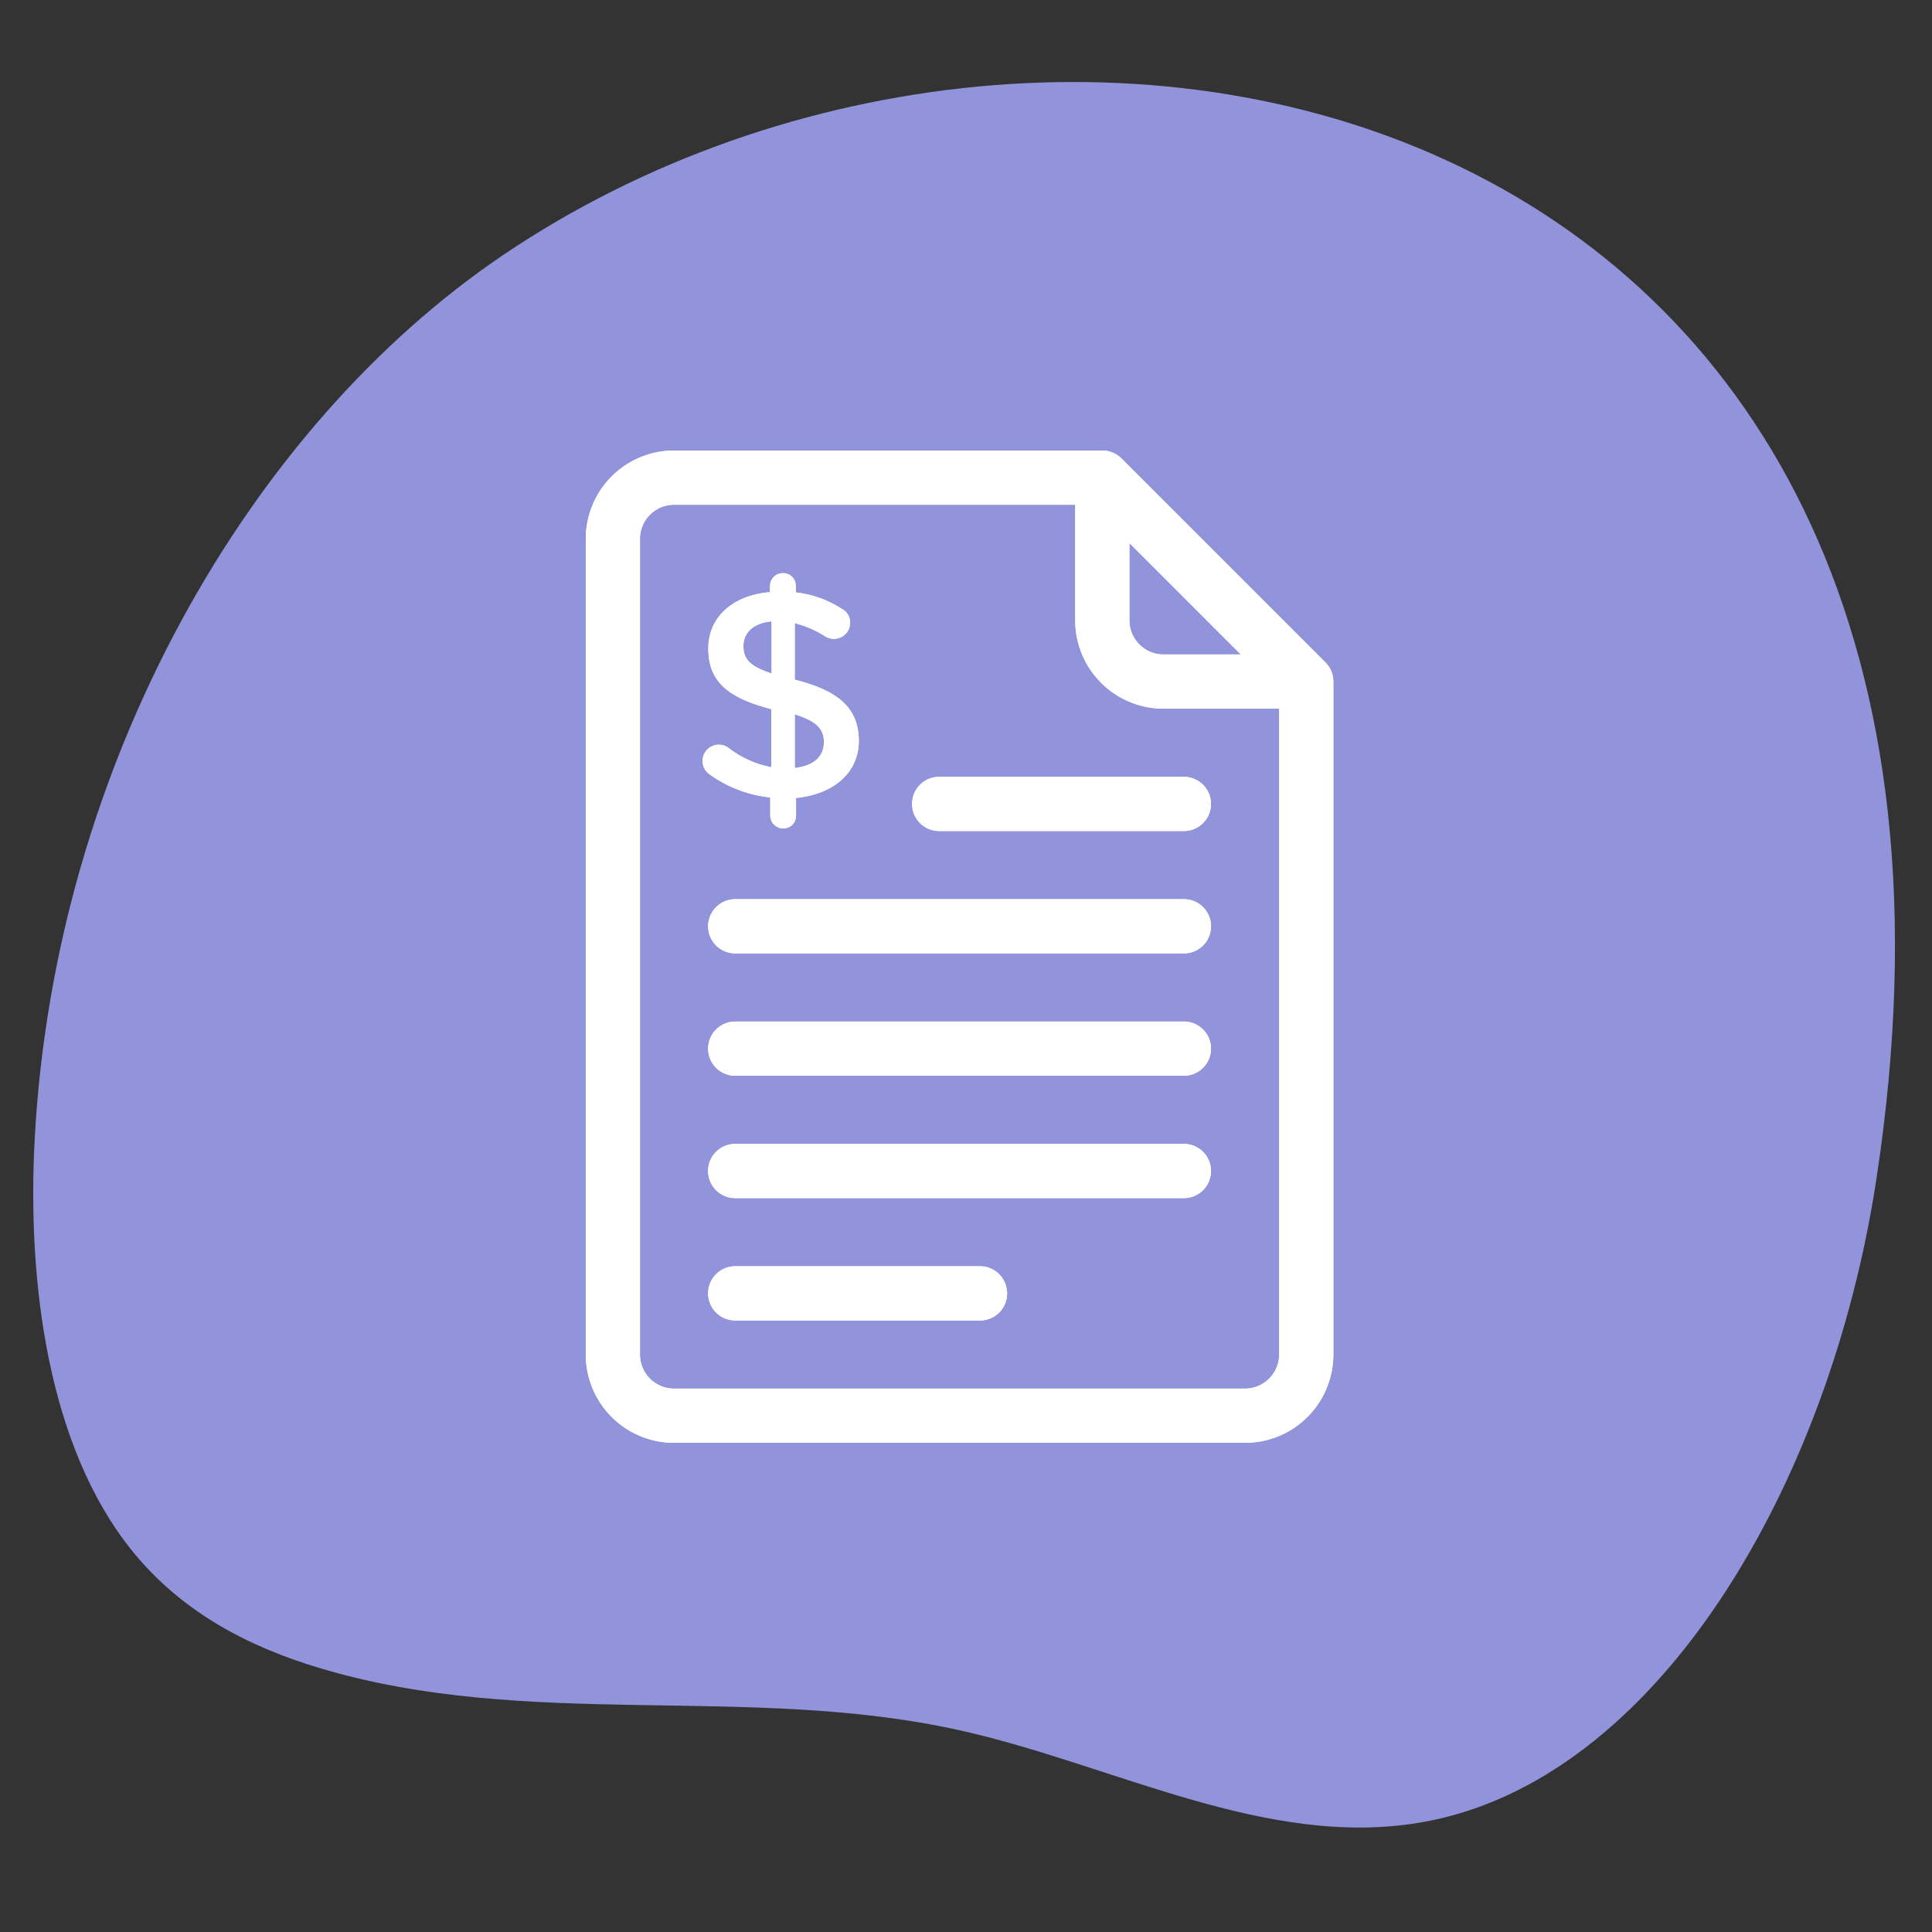
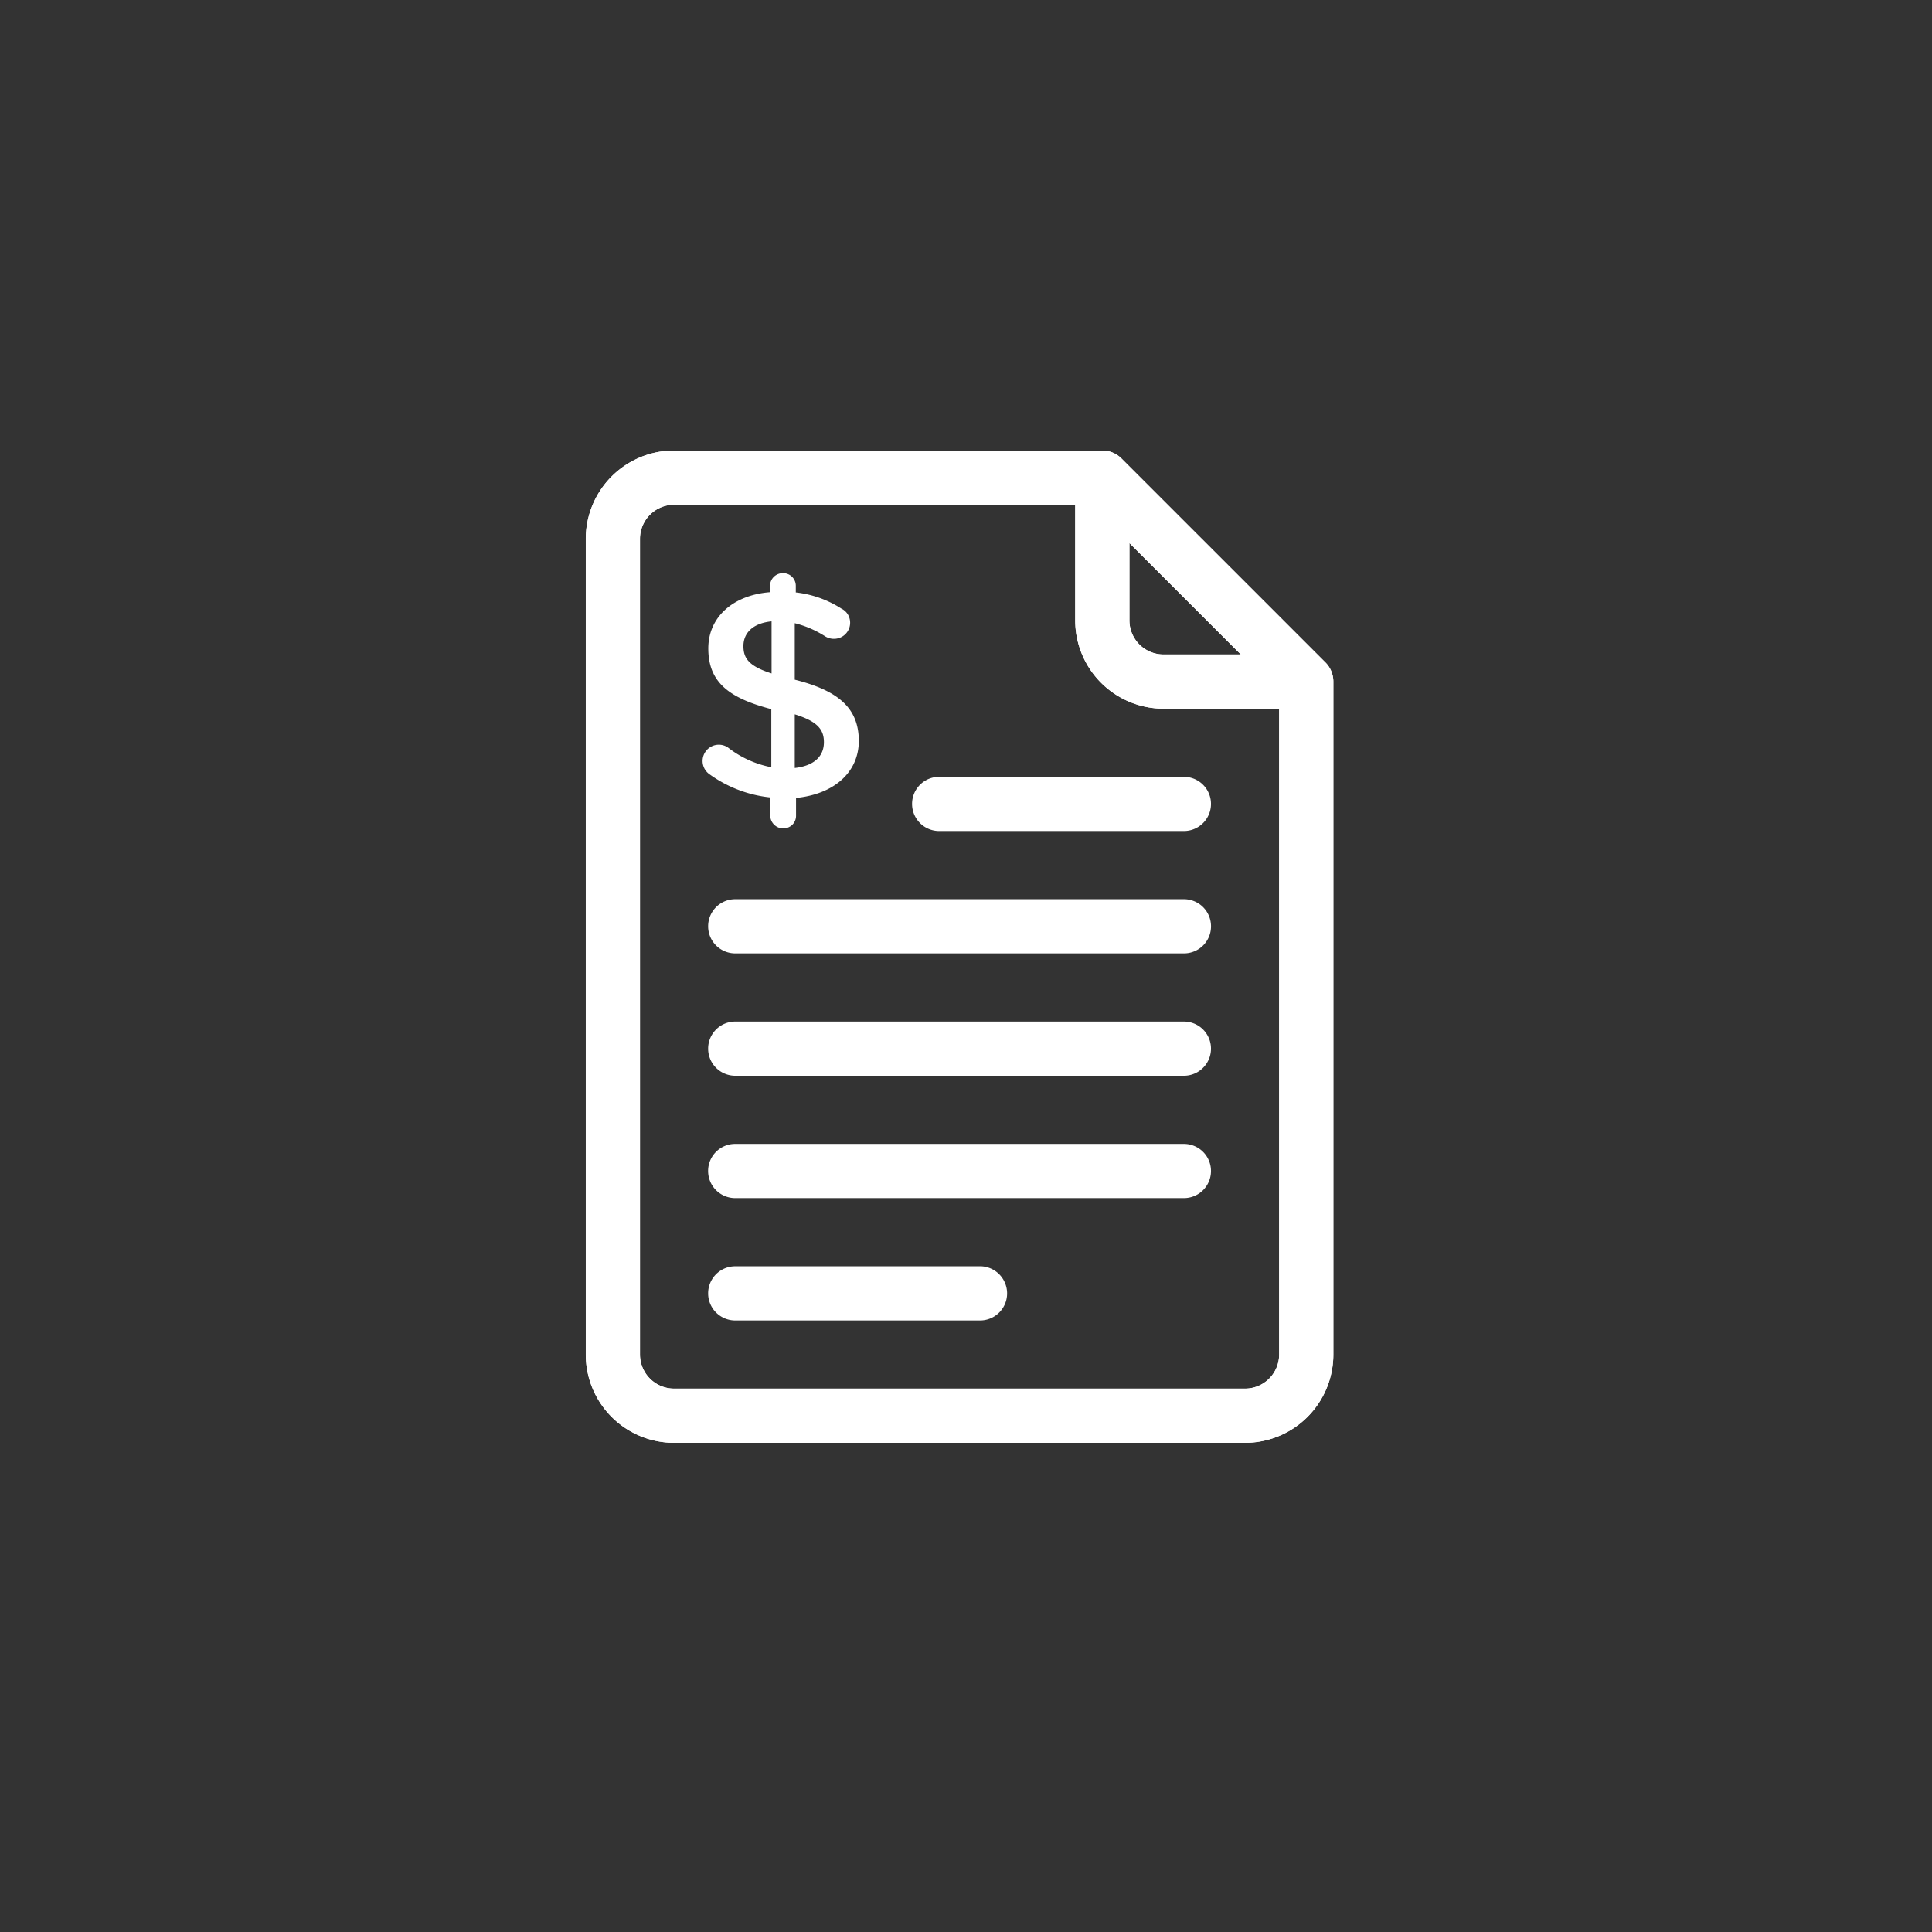
<svg xmlns="http://www.w3.org/2000/svg" preserveAspectRatio="none" viewBox="0 0 72 72" fill="none">
  <rect x="0" y="0" width="72" height="72" fill="#333333" stroke="none" />
-   <path id="background" d="M18.737 9.513c-9.43 6.38-16.668 18.929-17.44 32.864-.306 5.523.538 11.544 3.581 15.36 1.901 2.383 4.456 3.652 7.014 4.421 7.785 2.343 15.978.573 23.853 2.321 5.75 1.277 11.42 4.427 17.202 3.439 8.78-1.501 15.232-12.52 16.979-23.963C76.093 3.56 39.719-4.684 18.737 9.513z" fill="#9194DA" />
  <path d="M49.217 24.863l-7.6-7.6a.759.759 0 00-.537-.223H25.12a3.044 3.044 0 00-3.04 3.04v30.4a3.043 3.043 0 003.04 3.04H46.4a3.043 3.043 0 003.04-3.04V25.4a.76.76 0 00-.223-.537zm-7.377-5.228l5.005 5.005H43.36a1.521 1.521 0 01-1.52-1.52v-3.485zm6.08 30.845A1.522 1.522 0 0146.4 52H25.12a1.522 1.522 0 01-1.52-1.52v-30.4a1.522 1.522 0 011.52-1.52h15.2v4.56a3.043 3.043 0 003.04 3.04h4.56v24.32z" fill="#fff" stroke="#fff" stroke-width=".5" stroke-miterlimit="10" />
-   <path d="M44.12 38.32H27.4a.76.76 0 100 1.52h16.72a.76.76 0 100-1.52h0zM44.12 33.76H27.4a.76.76 0 100 1.52h16.72a.758.758 0 00.761-.76.76.76 0 00-.761-.76h0zM44.12 42.88H27.4a.758.758 0 00-.761.76.76.76 0 00.761.76h16.72a.76.76 0 100-1.52h0zM36.52 47.44H27.4a.76.76 0 000 1.52h9.12a.758.758 0 00.703-1.051.76.76 0 00-.704-.47zM34.24 29.96a.76.76 0 00.76.76h9.12a.76.76 0 000-1.52H35a.76.76 0 00-.76.76z" fill="#fff" stroke="#fff" stroke-width=".5" stroke-miterlimit="10" />
-   <path d="M29.618 25.33v-2.106c.399.1.779.264 1.126.485a.616.616 0 00.563.054.6.6 0 00.288-.868.584.584 0 00-.24-.215 3.953 3.953 0 00-1.698-.602v-.242a.47.47 0 00-.476-.476.478.478 0 00-.485.476v.233c-1.369.106-2.3.922-2.3 2.096 0 1.243.746 1.845 2.348 2.262v2.165a3.78 3.78 0 01-1.62-.738.605.605 0 10-.67 1.01c.663.475 1.44.77 2.251.854v.679a.485.485 0 00.824.338.471.471 0 00.137-.338v-.66c1.388-.136 2.34-.932 2.34-2.136-.01-1.184-.719-1.854-2.388-2.271zm-.864-.233c-.845-.272-1.049-.563-1.049-1.02 0-.485.35-.853 1.049-.921v1.941zm.864 3.524v-2c.844.262 1.087.563 1.087 1.039 0 .534-.379.883-1.087.96z" fill="#fff" />
  <path d="M49.217 24.863l-7.6-7.6a.759.759 0 00-.537-.223H25.12a3.044 3.044 0 00-3.04 3.04v30.4a3.043 3.043 0 003.04 3.04H46.4a3.043 3.043 0 003.04-3.04V25.4a.76.76 0 00-.223-.537zm-7.377-5.228l5.005 5.005H43.36a1.521 1.521 0 01-1.52-1.52v-3.485zm6.08 30.845A1.522 1.522 0 0146.4 52H25.12a1.522 1.522 0 01-1.52-1.52v-30.4a1.522 1.522 0 011.52-1.52h15.2v4.56a3.043 3.043 0 003.04 3.04h4.56v24.32z" fill="#fff" stroke="#fff" stroke-width=".5" stroke-miterlimit="10" />
  <path d="M44.12 38.32H27.4a.76.76 0 100 1.52h16.72a.76.76 0 100-1.52h0zM44.12 33.76H27.4a.76.76 0 100 1.52h16.72a.758.758 0 00.761-.76.76.76 0 00-.761-.76h0zM44.12 42.88H27.4a.758.758 0 00-.761.76.76.76 0 00.761.76h16.72a.76.76 0 100-1.52h0zM36.52 47.44H27.4a.76.76 0 000 1.52h9.12a.758.758 0 00.703-1.051.76.76 0 00-.704-.47zM34.24 29.96a.76.76 0 00.76.76h9.12a.76.76 0 000-1.52H35a.76.76 0 00-.76.76z" fill="#fff" stroke="#fff" stroke-width=".5" stroke-miterlimit="10" />
  <path d="M29.618 25.33v-2.106c.399.1.779.264 1.126.485a.616.616 0 00.563.054.6.6 0 00.288-.868.584.584 0 00-.24-.215 3.953 3.953 0 00-1.698-.602v-.242a.47.47 0 00-.476-.476.478.478 0 00-.485.476v.233c-1.369.106-2.3.922-2.3 2.096 0 1.243.746 1.845 2.348 2.262v2.165a3.78 3.78 0 01-1.62-.738.605.605 0 10-.67 1.01c.663.475 1.44.77 2.251.854v.679a.485.485 0 00.824.338.471.471 0 00.137-.338v-.66c1.388-.136 2.34-.932 2.34-2.136-.01-1.184-.719-1.854-2.388-2.271zm-.864-.233c-.845-.272-1.049-.563-1.049-1.02 0-.485.35-.853 1.049-.921v1.941zm.864 3.524v-2c.844.262 1.087.563 1.087 1.039 0 .534-.379.883-1.087.96z" fill="#fff" />
</svg>